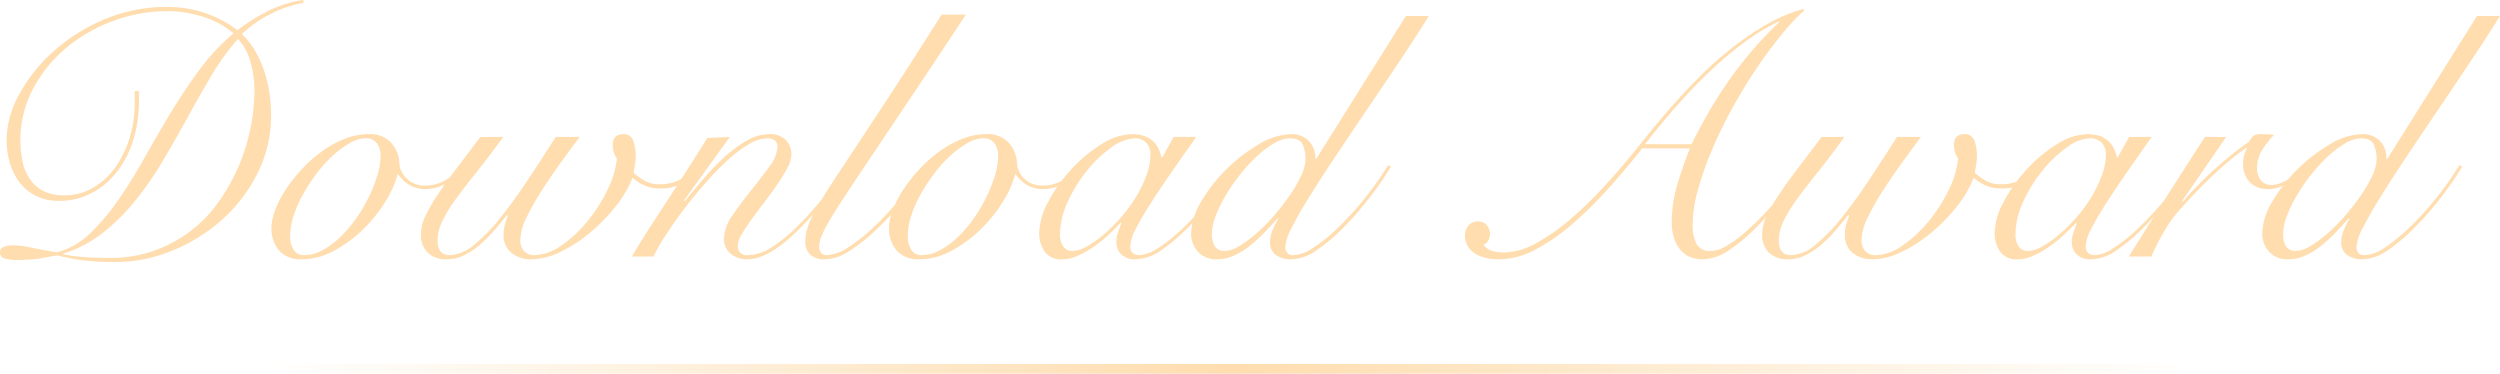
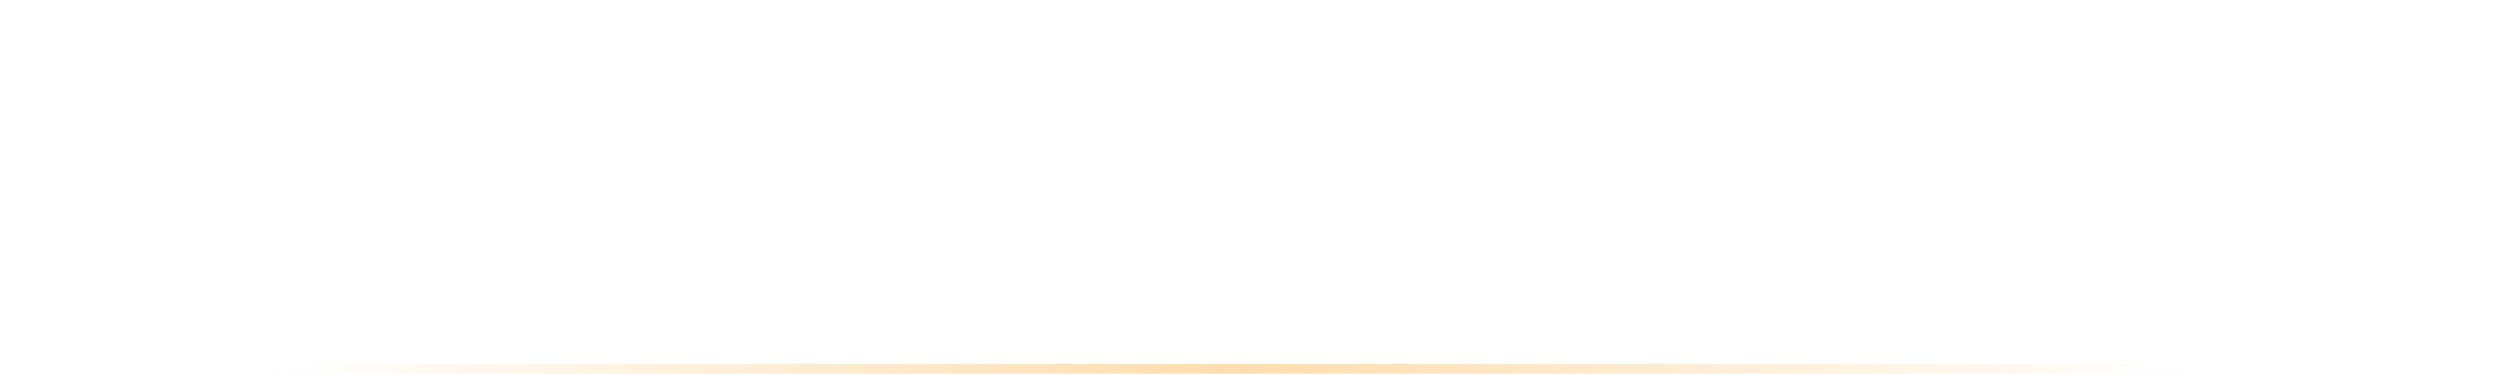
<svg xmlns="http://www.w3.org/2000/svg" width="258.948" height="38.702">
  <defs>
    <linearGradient id="a" y1="1" x2="1" y2="1" gradientUnits="objectBoundingBox">
      <stop offset="0" stop-color="#ffddaf" stop-opacity="0" />
      <stop offset=".502" stop-color="#ffddaf" />
      <stop offset="1" stop-color="#ffddaf" stop-opacity="0" />
    </linearGradient>
  </defs>
  <path transform="translate(28.251 37.703)" fill="url(#a)" d="M0 0h198v1H0z" />
-   <path data-name="パス 6414" d="M31.464.288a12.484 12.484 0 00-3.438 1.152 12.515 12.515 0 00-2.97 2.088 7.9 7.9 0 011.4 1.8 11.382 11.382 0 01.936 2.106 13.033 13.033 0 01.522 2.25 16.028 16.028 0 01.162 2.232 13.225 13.225 0 01-1.4 6.03 16.046 16.046 0 01-3.69 4.824 17.772 17.772 0 01-5.166 3.2 15.376 15.376 0 01-5.832 1.17q-1.116 0-1.98-.054t-1.566-.144q-.7-.09-1.3-.216t-1.206-.27q-.5.072-.954.162t-.9.162q-.45.072-1.008.108t-1.274.04a4.259 4.259 0 01-1.332-.16.6.6 0 01-.468-.6.592.592 0 01.378-.594 2.544 2.544 0 01.99-.162 6.535 6.535 0 01.846.054q.414.054.936.162t1.17.234q.648.126 1.584.27a7.631 7.631 0 003.366-1.904 21.99 21.99 0 002.916-3.42q1.386-1.98 2.718-4.356t2.754-4.734Q19.08 9.36 20.682 7.2a21.4 21.4 0 013.51-3.744 9.03 9.03 0 00-3.366-1.782 12.635 12.635 0 00-3.4-.522 16.372 16.372 0 00-5.67 1.008 16.186 16.186 0 00-4.9 2.808 14.151 14.151 0 00-3.438 4.248 11.212 11.212 0 00-1.3 5.328 10.556 10.556 0 00.216 2.178 5.029 5.029 0 00.756 1.818 3.79 3.79 0 001.4 1.242 4.645 4.645 0 002.16.45 5.866 5.866 0 002.97-.774 7.34 7.34 0 002.3-2.088 10.385 10.385 0 001.494-3.06 12.3 12.3 0 00.54-3.654V9.432h.432v1.044a13.315 13.315 0 01-.612 4.122 10.15 10.15 0 01-1.728 3.276 8.078 8.078 0 01-2.628 2.16 7.161 7.161 0 01-3.298.774 5.213 5.213 0 01-2.394-.522A4.915 4.915 0 012.034 18.9a6.117 6.117 0 01-1.008-2.016 8.431 8.431 0 01-.342-2.412 9.915 9.915 0 011.278-4.644 16.433 16.433 0 013.51-4.446 18.846 18.846 0 015.274-3.348A16.389 16.389 0 0117.316.72a12.008 12.008 0 013.924.63 11.809 11.809 0 013.348 1.782 20.132 20.132 0 013.2-2 12 12 0 013.6-1.134zM11.376 26.712a13.45 13.45 0 004.608-.756 14.018 14.018 0 003.762-2.034 13.78 13.78 0 002.9-3.006 19.912 19.912 0 002.052-3.654 20.206 20.206 0 001.242-3.96 19.75 19.75 0 00.414-3.942 11.018 11.018 0 00-.4-2.9 5.709 5.709 0 00-1.3-2.43 24.193 24.193 0 00-2.718 3.744q-1.242 2.088-2.466 4.32t-2.52 4.428a36.306 36.306 0 01-2.808 4.1 21.5 21.5 0 01-3.366 3.4 12.91 12.91 0 01-4.23 2.25v.072a17.746 17.746 0 002.25.288q1.14.08 2.58.08zm36.792-9.252a7 7 0 01-1.948 1.548 4.492 4.492 0 01-2.124.576 3.2 3.2 0 01-1.728-.45 3.52 3.52 0 01-1.112-1.066h-.072a10.679 10.679 0 01-1.332 2.92 14.962 14.962 0 01-2.322 2.844 13.333 13.333 0 01-2.97 2.16 6.961 6.961 0 01-3.312.864 2.952 2.952 0 01-2.34-.9 3.52 3.52 0 01-.788-2.412 5.283 5.283 0 01.4-1.836 10.744 10.744 0 011.1-2.106 16.173 16.173 0 011.656-2.088 14.259 14.259 0 012.07-1.836 10.546 10.546 0 012.358-1.3 6.818 6.818 0 012.5-.486 2.981 2.981 0 012.286.864 3.408 3.408 0 01.882 2.232 2.446 2.446 0 00.774 1.53 2.6 2.6 0 001.926.7 4.064 4.064 0 002.034-.54 7.778 7.778 0 001.782-1.4zM30.06 24.408a2.633 2.633 0 00.36 1.476 1.211 1.211 0 001.08.54 3.975 3.975 0 001.926-.522 8.686 8.686 0 001.836-1.368 12.937 12.937 0 001.638-1.926 16.217 16.217 0 001.314-2.232 14.751 14.751 0 00.882-2.25 7.12 7.12 0 00.324-2 2.121 2.121 0 00-.378-1.278 1.348 1.348 0 00-1.17-.522 3.33 3.33 0 00-1.62.486 9.917 9.917 0 00-1.746 1.278 13.084 13.084 0 00-1.674 1.838 19.141 19.141 0 00-1.422 2.16 12.1 12.1 0 00-.99 2.232 6.822 6.822 0 00-.36 2.088zm22.068-10.224q-1.508 2.084-2.772 3.654t-2.16 2.808a14.627 14.627 0 00-1.386 2.268 4.651 4.651 0 00-.486 2q0 1.512 1.26 1.512a4.13 4.13 0 002.52-1.062 17.781 17.781 0 002.716-2.796q1.386-1.728 2.844-3.924t2.9-4.464h2.484q-.648.864-1.674 2.268t-2.034 2.938a27.935 27.935 0 00-1.728 2.988 5.824 5.824 0 00-.72 2.466 1.687 1.687 0 00.378 1.152 1.381 1.381 0 001.1.432 4.937 4.937 0 002.736-.972 12.861 12.861 0 002.682-2.466 16.274 16.274 0 002.104-3.258 9.618 9.618 0 001.008-3.312 2.185 2.185 0 01-.342-.72 2.7 2.7 0 01-.09-.648q0-1.152 1.08-1.152a1.012 1.012 0 011.026.648 4.121 4.121 0 01.27 1.584 5.8 5.8 0 01-.072.918q-.072.45-.144.846a6.676 6.676 0 001.1.81 3.074 3.074 0 001.6.378 4.311 4.311 0 002.2-.522 3.65 3.65 0 001.4-1.458l.324.216a4.223 4.223 0 01-4 2.2 3.7 3.7 0 01-1.494-.306 4.354 4.354 0 01-1.242-.81 11.359 11.359 0 01-1.764 3.006 18.4 18.4 0 01-2.664 2.718 14.556 14.556 0 01-3.078 1.98 7.074 7.074 0 01-3.006.756 3.171 3.171 0 01-2.012-.652 2.276 2.276 0 01-.828-1.908 3.7 3.7 0 01.18-1.206q.18-.522.252-.774l-.076-.072q-.72.936-1.476 1.782a13.462 13.462 0 01-1.524 1.476 7.237 7.237 0 01-1.566.99 3.877 3.877 0 01-1.62.36 2.743 2.743 0 01-2.052-.7 2.592 2.592 0 01-.684-1.89 4.409 4.409 0 01.432-1.818 16.229 16.229 0 011.224-2.16q.792-1.206 1.926-2.7t2.574-3.4zm23.472 0l-4.752 6.584.072.072q.756-.9 1.764-2.106a25.89 25.89 0 012.16-2.286 13.86 13.86 0 012.394-1.818 4.8 4.8 0 012.466-.738 2.264 2.264 0 011.674.594 2.071 2.071 0 01.594 1.53 3.064 3.064 0 01-.414 1.368 17.25 17.25 0 01-1.026 1.692q-.612.9-1.332 1.836t-1.332 1.786q-.612.846-1.026 1.548a2.456 2.456 0 00-.414 1.17.891.891 0 001.008 1.008 4.808 4.808 0 002.448-.774 16.6 16.6 0 003.1-2.61q.72-.72 1.458-1.584t1.422-1.71q.684-.846 1.242-1.6t.882-1.26l.252.144q-.72 1.08-1.854 2.574t-2.466 2.932q-.792.864-1.62 1.656a15.362 15.362 0 01-1.66 1.386 8.494 8.494 0 01-1.638.936 4.1 4.1 0 01-1.6.342 2.59 2.59 0 01-1.728-.576 1.96 1.96 0 01-.684-1.584 4.3 4.3 0 01.864-2.358q.866-1.278 1.906-2.57t1.908-2.484a3.734 3.734 0 00.864-2.088.758.758 0 00-.288-.648 1.228 1.228 0 00-.756-.216 4.026 4.026 0 00-2.016.666 13.491 13.491 0 00-2.286 1.76 32.928 32.928 0 00-2.34 2.448q-1.17 1.35-2.178 2.7t-1.8 2.592a20.468 20.468 0 00-1.188 2.07h-2.232q.936-1.584 2-3.222t2.106-3.24q1.044-1.6 2-3.1t1.71-2.718zm24.444-12.672q-3.2 4.86-5.58 8.406t-4.068 6.066q-1.692 2.52-2.772 4.158t-1.692 2.682a12.084 12.084 0 00-.846 1.656 3.019 3.019 0 00-.234 1.044q0 .9.792.9a4.2 4.2 0 002.106-.738 17.026 17.026 0 002.592-2.018 32.8 32.8 0 002.826-2.988q1.44-1.71 2.808-3.654l.4.144q-1.3 1.836-2.736 3.546a36.12 36.12 0 01-2.772 2.97A18.465 18.465 0 0187.82 26.1a4.654 4.654 0 01-2.32.756 2.154 2.154 0 01-1.6-.5 1.838 1.838 0 01-.486-1.332 4.942 4.942 0 01.27-1.566 11.257 11.257 0 01.918-1.944q.648-1.134 1.71-2.754t2.628-3.978q1.566-2.358 3.69-5.616t4.9-7.65zm12.1 15.948a7 7 0 01-1.948 1.548 4.492 4.492 0 01-2.124.576 3.2 3.2 0 01-1.728-.45 3.52 3.52 0 01-1.116-1.066h-.072a10.679 10.679 0 01-1.336 2.92 14.962 14.962 0 01-2.322 2.844 13.333 13.333 0 01-2.97 2.16 6.961 6.961 0 01-3.308.864 2.952 2.952 0 01-2.34-.9 3.52 3.52 0 01-.792-2.412 5.283 5.283 0 01.4-1.836 10.745 10.745 0 011.1-2.106 16.173 16.173 0 011.656-2.088 14.259 14.259 0 012.07-1.836 10.546 10.546 0 012.358-1.3 6.818 6.818 0 012.5-.486 2.981 2.981 0 012.286.864 3.408 3.408 0 01.882 2.232 2.446 2.446 0 00.774 1.53 2.6 2.6 0 001.926.7 4.064 4.064 0 002.034-.54 7.778 7.778 0 001.782-1.4zm-18.112 6.948a2.633 2.633 0 00.36 1.476 1.211 1.211 0 001.08.54 3.975 3.975 0 001.926-.522 8.686 8.686 0 001.836-1.368 12.936 12.936 0 001.638-1.926 16.217 16.217 0 001.314-2.232 14.75 14.75 0 00.882-2.25 7.119 7.119 0 00.324-2 2.121 2.121 0 00-.378-1.278 1.348 1.348 0 00-1.17-.522 3.33 3.33 0 00-1.62.486 9.916 9.916 0 00-1.746 1.278 13.084 13.084 0 00-1.674 1.838 19.14 19.14 0 00-1.422 2.16 12.1 12.1 0 00-.99 2.232 6.822 6.822 0 00-.36 2.088zm27.54-10.224h2.34q-1.332 1.872-2.556 3.636t-2.178 3.258q-.958 1.49-1.53 2.628a4.324 4.324 0 00-.576 1.782q0 .936.972.936a3.9 3.9 0 001.926-.738 16.912 16.912 0 002.538-2.034 35.263 35.263 0 002.812-3.024 42.9 42.9 0 002.732-3.672l.216.072q-.972 1.476-2.286 3.186a35.733 35.733 0 01-2.754 3.186 19.483 19.483 0 01-2.88 2.468 4.839 4.839 0 01-2.7.99 2 2 0 01-1.528-.524 1.76 1.76 0 01-.486-1.242 3.111 3.111 0 01.162-.99q.162-.486.342-.99l-.072-.036q-.468.5-1.17 1.17a13.879 13.879 0 01-1.514 1.242 10.272 10.272 0 01-1.674.972 3.972 3.972 0 01-1.656.4 2.064 2.064 0 01-1.872-.832 3.351 3.351 0 01-.54-1.872 7.1 7.1 0 01.936-3.258 15.786 15.786 0 012.376-3.348 14.845 14.845 0 013.132-2.61 6.146 6.146 0 013.2-1.044 3.655 3.655 0 011.26.2 2.572 2.572 0 01.9.54 2.5 2.5 0 01.558.774 4.68 4.68 0 01.306.9h.072zM109.8 24.268a2.077 2.077 0 00.342 1.278 1.13 1.13 0 00.954.45 3.124 3.124 0 001.44-.45 10.58 10.58 0 001.728-1.21 17.321 17.321 0 001.782-1.746 14.742 14.742 0 001.566-2.106 13.228 13.228 0 001.116-2.268 6.254 6.254 0 00.432-2.2 1.63 1.63 0 00-.468-1.26 1.635 1.635 0 00-1.152-.428 4.33 4.33 0 00-2.412.936 12.69 12.69 0 00-2.52 2.394 14.954 14.954 0 00-2 3.222 8.1 8.1 0 00-.808 3.388zM148 1.66q-1.4 2.232-3.06 4.716t-3.32 4.928q-1.656 2.448-3.186 4.734t-2.714 4.194q-1.188 1.908-1.89 3.294a5.279 5.279 0 00-.7 2.034.943.943 0 00.2.63.735.735 0 00.594.234 4 4 0 002.052-.72 18.378 18.378 0 002.772-2.268 32.437 32.437 0 002.732-3.042 30.6 30.6 0 002.3-3.294l.288.144q-.324.576-.846 1.35t-1.152 1.6q-.63.828-1.35 1.674t-1.472 1.6a18.736 18.736 0 01-2.844 2.43 4.709 4.709 0 01-2.592.954 2.552 2.552 0 01-1.71-.484 1.573 1.573 0 01-.558-1.24 3.248 3.248 0 01.288-1.332 12.856 12.856 0 01.576-1.152l-.072-.036q-.576.648-1.278 1.386a16.342 16.342 0 01-1.494 1.386 8.024 8.024 0 01-1.674 1.062 4.233 4.233 0 01-1.818.414 2.529 2.529 0 01-2-.792 2.73 2.73 0 01-.7-1.872 6.7 6.7 0 011.048-3.312 15.97 15.97 0 012.61-3.348 16.711 16.711 0 013.366-2.592 6.748 6.748 0 013.348-1.044 2.413 2.413 0 011.836.72 2.437 2.437 0 01.648 1.836h.108l9.288-14.8zm-12.78 14.828a3.7 3.7 0 00-.288-1.512q-.288-.648-1.332-.648a3.291 3.291 0 00-1.6.5 9.959 9.959 0 00-1.788 1.34 16.694 16.694 0 00-1.746 1.89 18.831 18.831 0 00-1.494 2.16 14 14 0 00-1.044 2.138 5.353 5.353 0 00-.4 1.872 2.51 2.51 0 00.292 1.26 1.1 1.1 0 001.044.5 3.017 3.017 0 001.494-.5 12.691 12.691 0 001.782-1.314 17.905 17.905 0 001.836-1.854 24.562 24.562 0 001.62-2.088 13.3 13.3 0 001.17-2.034 4.265 4.265 0 00.454-1.71zm34.88-1.12q-1.764 2.232-3.636 4.3a39.775 39.775 0 01-3.762 3.672 19.7 19.7 0 01-3.762 2.562 7.924 7.924 0 01-3.6.954 5.394 5.394 0 01-1.89-.27 3.068 3.068 0 01-1.08-.648 1.923 1.923 0 01-.5-.792 2.57 2.57 0 01-.126-.738 1.577 1.577 0 01.356-1.04 1.24 1.24 0 011.008-.432 1.1 1.1 0 01.9.4 1.432 1.432 0 01.324.936 1.324 1.324 0 01-.18.648.751.751 0 01-.5.4 1.529 1.529 0 00.9.666 4.367 4.367 0 001.188.162 7.009 7.009 0 003.258-.9 19.884 19.884 0 003.452-2.37 38.529 38.529 0 003.47-3.31q1.728-1.854 3.312-3.8.684-.864 1.71-2.124t2.322-2.736q1.3-1.476 2.826-3.006a37.66 37.66 0 013.258-2.9 29.734 29.734 0 013.6-2.448 16.422 16.422 0 013.816-1.62l.108.144a24.738 24.738 0 00-2.552 2.774q-1.332 1.656-2.61 3.582t-2.43 4.05a46.787 46.787 0 00-2.034 4.23 32 32 0 00-1.4 4.05 13.834 13.834 0 00-.526 3.564 4.279 4.279 0 00.378 1.89 1.532 1.532 0 001.53.774 3.247 3.247 0 001.566-.5 12.358 12.358 0 001.854-1.332 24.814 24.814 0 001.926-1.836q.954-1.008 1.818-2t1.548-1.874q.68-.882 1.08-1.422l.252.108-2.592 3.276a38.417 38.417 0 01-2.772 3.15 17.626 17.626 0 01-2.826 2.358 4.976 4.976 0 01-2.718.936 3.157 3.157 0 01-1.458-.306 2.8 2.8 0 01-.99-.846 3.6 3.6 0 01-.576-1.224 5.637 5.637 0 01-.18-1.44 13.447 13.447 0 01.576-3.942q.576-1.89 1.3-3.726zm5.112-.432a49.287 49.287 0 013.834-6.552 39.142 39.142 0 015.238-6.084l-.072-.072a23.181 23.181 0 00-3.726 2.3 39.156 39.156 0 00-3.546 3.024q-1.728 1.656-3.366 3.528t-3.186 3.852zm15.84-.756q-1.512 2.088-2.772 3.658t-2.16 2.808a14.627 14.627 0 00-1.386 2.268 4.651 4.651 0 00-.486 2q0 1.512 1.26 1.512a4.13 4.13 0 002.52-1.062 17.781 17.781 0 002.718-2.796q1.386-1.724 2.844-3.92t2.9-4.464h2.484q-.648.864-1.674 2.268t-2.036 2.934a27.935 27.935 0 00-1.728 2.988 5.824 5.824 0 00-.72 2.466 1.687 1.687 0 00.378 1.152 1.381 1.381 0 001.1.432 4.937 4.937 0 002.736-.972 12.861 12.861 0 002.68-2.466 16.274 16.274 0 002.11-3.258 9.618 9.618 0 001-3.312 2.185 2.185 0 01-.342-.72 2.7 2.7 0 01-.09-.648q0-1.152 1.08-1.152a1.012 1.012 0 011.026.648 4.121 4.121 0 01.27 1.584 5.8 5.8 0 01-.072.918q-.072.45-.144.846a6.676 6.676 0 001.1.81 3.074 3.074 0 001.6.378 4.311 4.311 0 002.2-.522 3.65 3.65 0 001.4-1.458l.324.216a4.223 4.223 0 01-4 2.2 3.7 3.7 0 01-1.494-.306 4.354 4.354 0 01-1.242-.81 11.359 11.359 0 01-1.756 3.002 18.4 18.4 0 01-2.66 2.718 14.556 14.556 0 01-3.078 1.98 7.074 7.074 0 01-3.006.756 3.171 3.171 0 01-2.016-.648 2.276 2.276 0 01-.828-1.908 3.7 3.7 0 01.18-1.206q.18-.522.252-.774l-.072-.072q-.72.936-1.476 1.782a13.462 13.462 0 01-1.53 1.476 7.237 7.237 0 01-1.566.99 3.877 3.877 0 01-1.62.36 2.743 2.743 0 01-2.052-.7 2.592 2.592 0 01-.688-1.888 4.409 4.409 0 01.432-1.818 16.229 16.229 0 011.224-2.16q.792-1.206 1.926-2.7t2.574-3.4zm29.484 0h2.34q-1.332 1.876-2.556 3.64t-2.178 3.258q-.954 1.49-1.53 2.628a4.324 4.324 0 00-.576 1.782q0 .936.972.936a3.9 3.9 0 001.926-.738 16.913 16.913 0 002.538-2.034 35.264 35.264 0 002.808-3.024 42.9 42.9 0 002.74-3.672l.216.072q-.972 1.476-2.286 3.186a35.733 35.733 0 01-2.754 3.186 19.483 19.483 0 01-2.884 2.468 4.839 4.839 0 01-2.7.99 2 2 0 01-1.53-.522 1.761 1.761 0 01-.486-1.242 3.111 3.111 0 01.162-.99q.162-.486.342-.99l-.072-.036q-.468.5-1.17 1.17a13.878 13.878 0 01-1.512 1.24 10.272 10.272 0 01-1.674.972 3.972 3.972 0 01-1.656.4 2.064 2.064 0 01-1.872-.832 3.351 3.351 0 01-.54-1.872 7.1 7.1 0 01.936-3.258 15.786 15.786 0 012.38-3.348 14.845 14.845 0 013.132-2.61 6.146 6.146 0 013.2-1.044 3.655 3.655 0 011.26.2 2.572 2.572 0 01.9.54 2.5 2.5 0 01.558.774 4.679 4.679 0 01.306.9h.072zm-11.772 10.088a2.077 2.077 0 00.342 1.278 1.13 1.13 0 00.954.45 3.124 3.124 0 001.44-.45 10.58 10.58 0 001.728-1.206 17.321 17.321 0 001.782-1.75 14.741 14.741 0 001.566-2.106 13.228 13.228 0 001.116-2.268 6.254 6.254 0 00.432-2.2 1.63 1.63 0 00-.468-1.26 1.635 1.635 0 00-1.152-.432 4.33 4.33 0 00-2.412.936 12.69 12.69 0 00-2.52 2.394 14.954 14.954 0 00-2 3.222 8.1 8.1 0 00-.808 3.392zm21.816-10.08l-4.572 6.66.072.072q.5-.612 1.278-1.422t1.692-1.66q.918-.846 1.926-1.674t1.98-1.476a2.2 2.2 0 01.4-.576 1.251 1.251 0 01.864-.216q.4 0 .7.018t.63.054a9.286 9.286 0 00-1.188 1.494 3.452 3.452 0 00-.576 1.926 1.889 1.889 0 00.414 1.3 1.315 1.315 0 001.026.468 2.755 2.755 0 001.062-.216 5.284 5.284 0 00.99-.54q.468-.324.9-.684t.756-.648l.216.144q-.36.36-.828.774a9.327 9.327 0 01-1.008.774 5.812 5.812 0 01-1.152.594 3.5 3.5 0 01-1.26.234 2.506 2.506 0 01-1.854-.7 2.652 2.652 0 01-.7-1.962 3.033 3.033 0 01.4-1.548l-.072-.072a28.493 28.493 0 00-3.24 2.646q-1.764 1.638-3.744 3.87a13.151 13.151 0 00-1.494 2.088 21.348 21.348 0 00-1.358 2.658h-2.34q1.944-3.1 3.888-6.156t4-6.228zM258.948 1.66q-1.4 2.232-3.06 4.716t-3.312 4.932q-1.656 2.448-3.186 4.734t-2.718 4.194q-1.188 1.908-1.89 3.294a5.279 5.279 0 00-.7 2.034.943.943 0 00.2.63.735.735 0 00.594.234 4 4 0 002.052-.72 18.378 18.378 0 002.772-2.268 32.438 32.438 0 002.736-3.042 30.6 30.6 0 002.3-3.294l.288.144q-.324.576-.846 1.35t-1.152 1.6q-.63.828-1.35 1.674t-1.476 1.596a18.736 18.736 0 01-2.844 2.43 4.709 4.709 0 01-2.592.954 2.552 2.552 0 01-1.71-.486 1.573 1.573 0 01-.558-1.242 3.248 3.248 0 01.288-1.332 12.856 12.856 0 01.576-1.152l-.072-.036q-.576.648-1.278 1.386a16.341 16.341 0 01-1.49 1.39 8.024 8.024 0 01-1.674 1.062 4.233 4.233 0 01-1.826.414 2.529 2.529 0 01-2-.792 2.73 2.73 0 01-.7-1.872 6.7 6.7 0 011.044-3.312 15.97 15.97 0 012.61-3.348 16.711 16.711 0 013.366-2.592 6.748 6.748 0 013.348-1.044 2.413 2.413 0 011.836.72 2.437 2.437 0 01.648 1.836h.108l9.288-14.8zm-12.78 14.828a3.7 3.7 0 00-.288-1.512q-.288-.648-1.332-.648a3.291 3.291 0 00-1.6.5 9.959 9.959 0 00-1.782 1.332 16.694 16.694 0 00-1.746 1.89 18.831 18.831 0 00-1.494 2.16 14 14 0 00-1.044 2.142 5.353 5.353 0 00-.4 1.872 2.509 2.509 0 00.288 1.26 1.1 1.1 0 001.044.5 3.017 3.017 0 001.494-.5 12.691 12.691 0 001.782-1.314 17.9 17.9 0 001.836-1.854 24.563 24.563 0 001.62-2.088 13.3 13.3 0 001.174-2.03 4.265 4.265 0 00.448-1.71z" fill="#ffddaf" />
</svg>